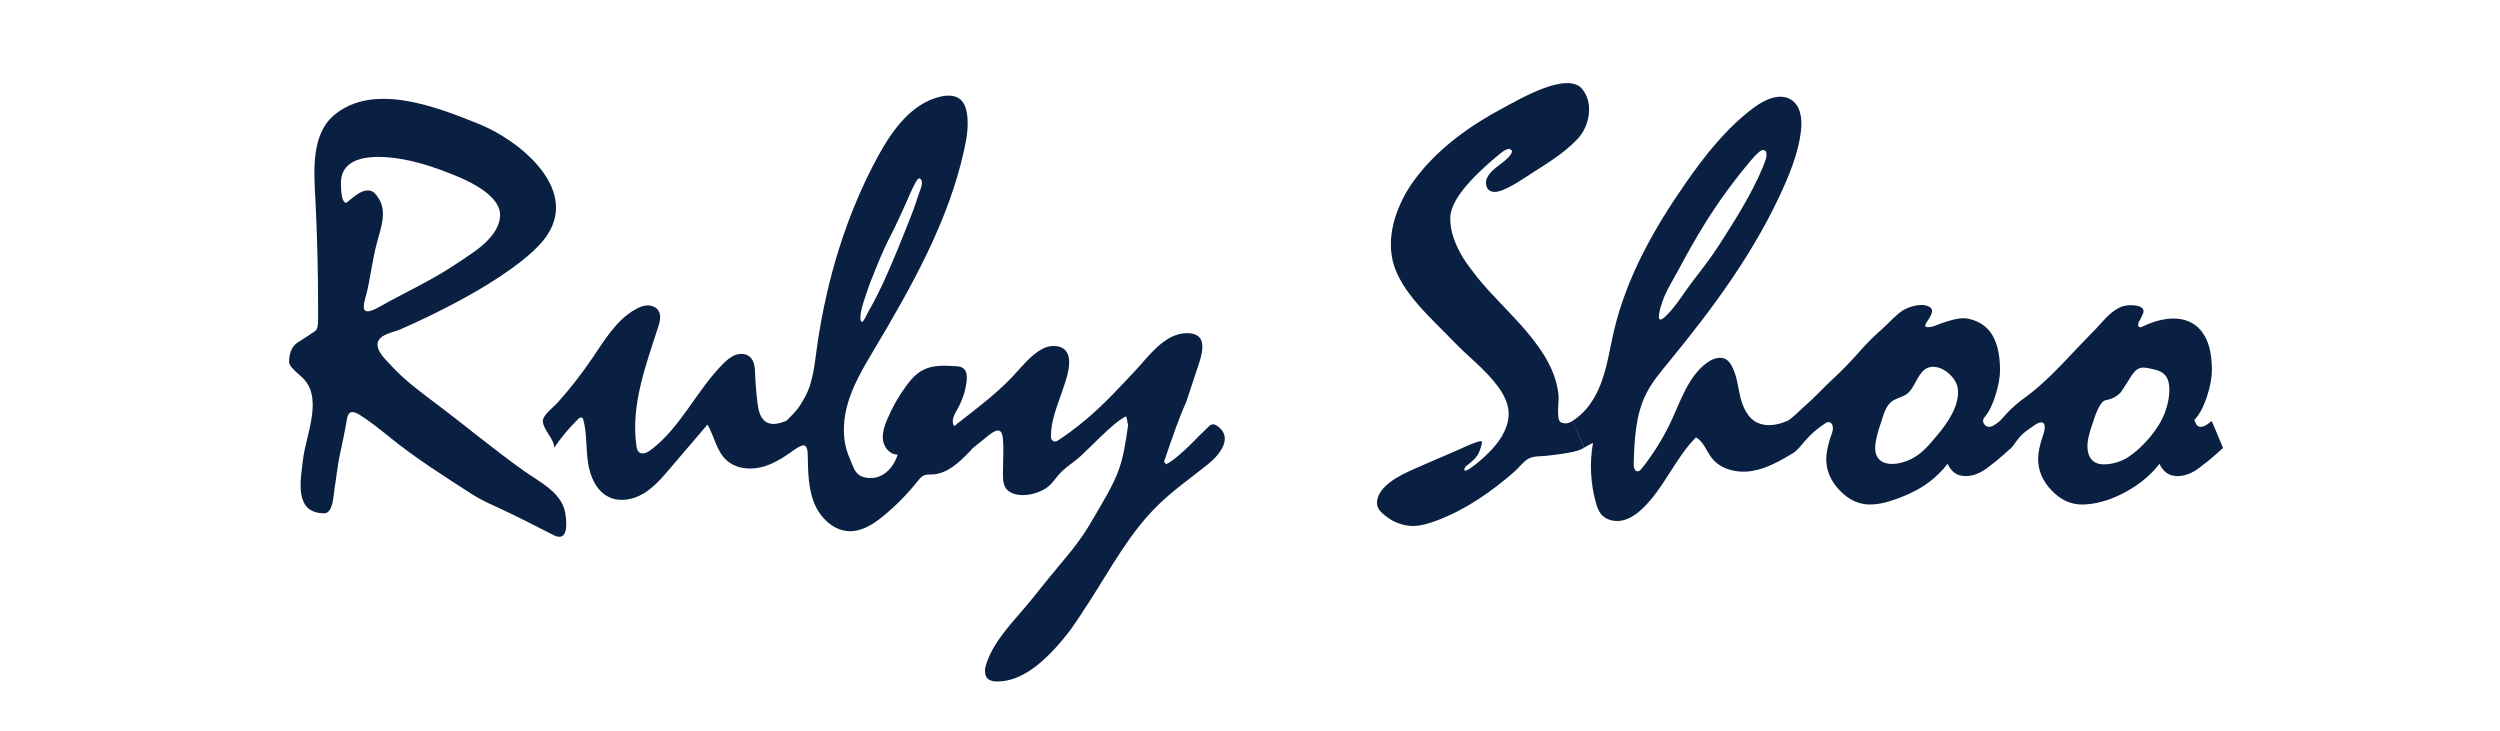
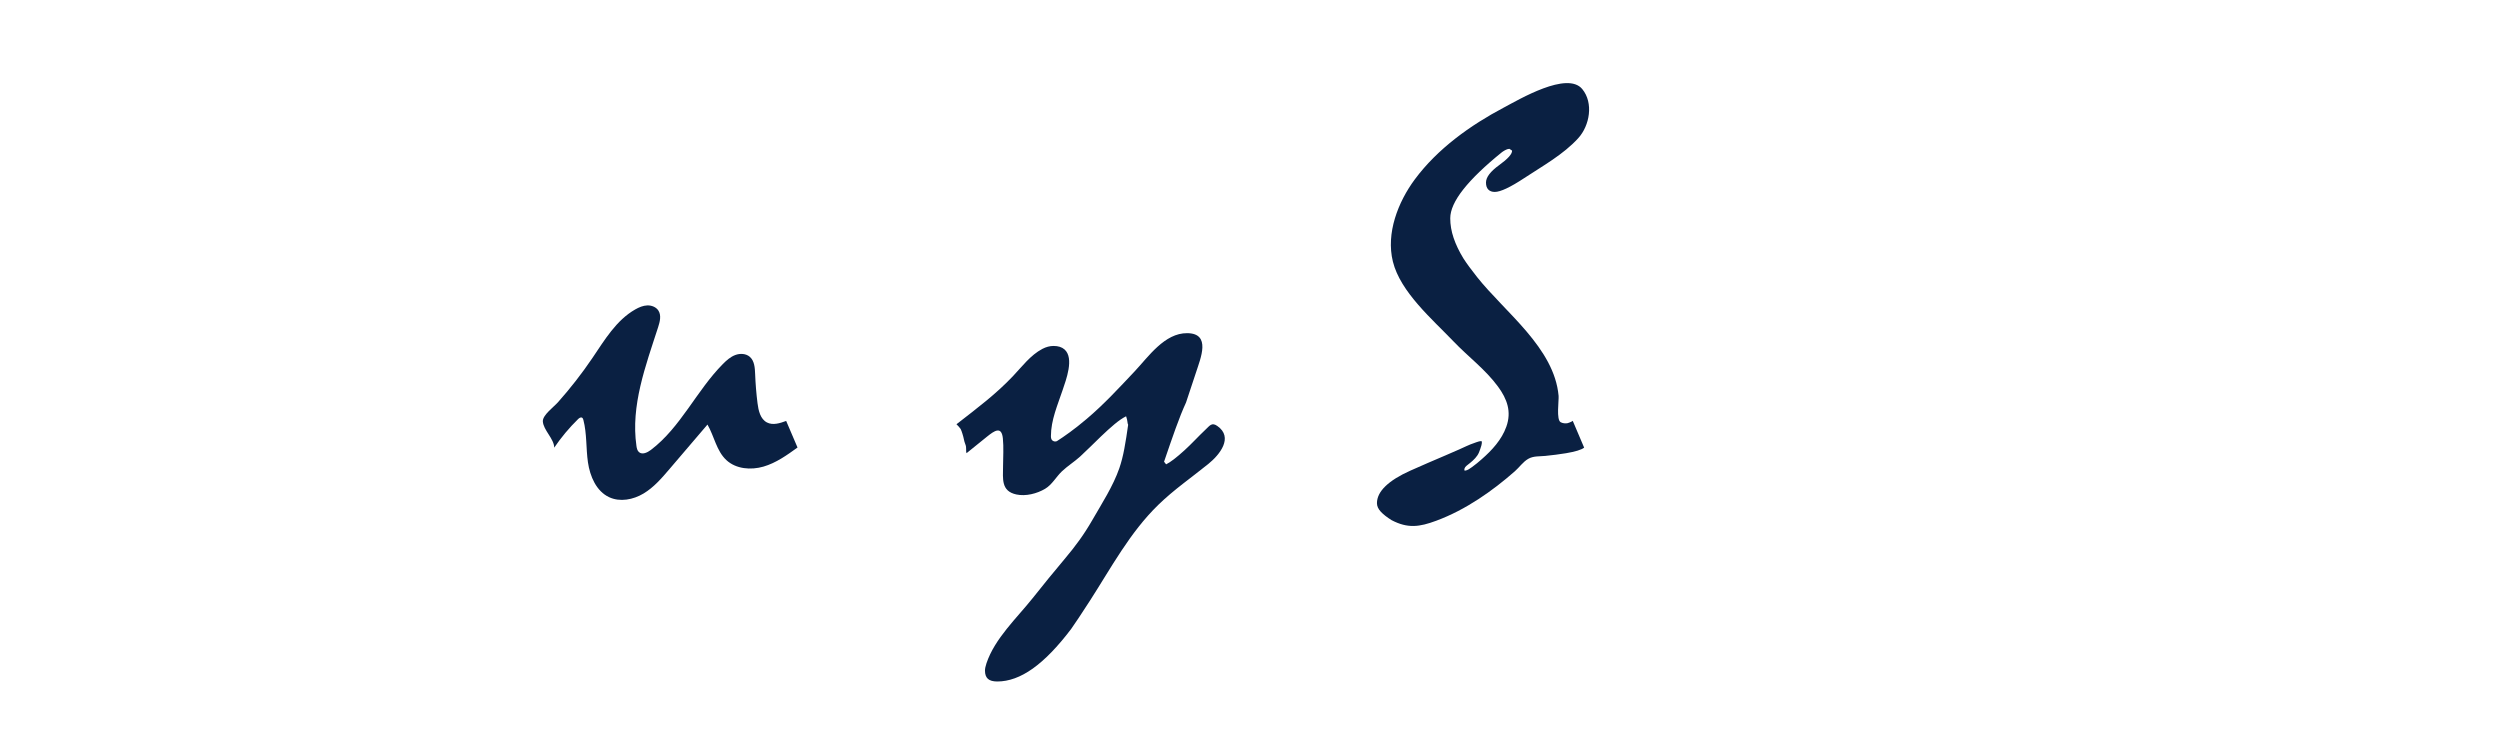
<svg xmlns="http://www.w3.org/2000/svg" version="1.1" x="0px" y="0px" width="308px" height="90px" viewBox="-35.613 -10.24 308 90" enable-background="new -35.613 -10.24 308 90" xml:space="preserve">
  <defs>
</defs>
-   <path fill="#0A2042" d="M10.902,32.117c-0.087,1,1.055,1.997,1.669,2.67c1.523,1.672,3.369,3.077,5.176,4.427  c3.746,2.801,7.381,5.856,11.225,8.587c1.87,1.328,4.574,2.601,5.038,5.08c0.2,1.073,0.479,3.782-1.423,2.806  c-2.44-1.251-4.854-2.483-7.348-3.632c-1.011-0.433-1.939-0.922-2.781-1.463c-3.35-2.156-6.911-4.407-10.001-6.921  c-1.299-1.06-2.359-1.866-3.178-2.42c-0.773-0.525-1.91-1.379-2.146,0.118c-0.245,1.563-0.601,3.059-0.916,4.603  c-0.269,1.319-0.394,2.668-0.616,3.993c-0.127,0.763-0.167,3.031-1.269,3.031c-3.773,0-2.905-4.136-2.618-6.612  c0.363-3.121,2.672-7.822-0.288-10.301C0.475,35.288,0,34.722,0,34.385c0-0.528,0.078-0.991,0.235-1.389  c0.156-0.398,0.391-0.716,0.704-0.958c0.794-0.505,1.529-0.986,2.202-1.442c0.168-0.096,0.282-0.259,0.344-0.488  c0.059-0.228,0.09-0.547,0.09-0.957v-0.775v-0.776c0-4.391-0.102-8.707-0.324-13.087C3.079,11.127,2.629,6.424,5.525,3.965  c4.883-4.148,12.789-0.969,17.875,1.073c5.002,2.008,12.831,8.263,7.941,14.319c-0.65,0.807-1.588,1.69-2.816,2.652  c-3.295,2.563-7.266,4.734-11.012,6.569c-1.26,0.618-2.534,1.205-3.818,1.768c-0.804,0.352-2.338,0.546-2.719,1.463  C10.935,31.908,10.912,32.011,10.902,32.117 M7.077,14.722c0.773-0.57,1.69-1.556,2.729-1.497c0.589,0.034,0.924,0.515,1.226,0.972  c1.048,1.584,0.299,3.633-0.157,5.285c-0.364,1.318-0.606,2.72-0.85,4.085c-0.124,0.693-0.25,1.389-0.407,2.076  c-0.147,0.641-0.412,1.295-0.412,1.958c0,1.076,1.571,0.162,1.992-0.076c3.183-1.797,6.498-3.279,9.529-5.344  c1.646-1.122,3.463-2.146,4.583-3.853c0.458-0.697,0.686-1.396,0.686-2.093c0-0.889-0.518-1.767-1.552-2.633  c-1.036-0.866-2.588-1.697-4.658-2.491c-1.758-0.698-3.358-1.208-4.802-1.533c-1.445-0.325-2.757-0.487-3.936-0.487  c-1.541,0-2.703,0.27-3.484,0.811c-0.783,0.542-1.174,1.342-1.174,2.4c0,0.818,0.06,1.438,0.181,1.859  C6.693,14.584,6.86,14.771,7.077,14.722" />
  <path fill="#0A2042" d="M31.265,41.623c0.016-0.757,1.353-1.731,1.861-2.303c1.524-1.712,2.936-3.522,4.222-5.419  c1.516-2.236,2.957-4.688,5.306-6.022c0.457-0.259,0.956-0.474,1.48-0.493c0.525-0.018,1.082,0.194,1.367,0.635  c0.384,0.594,0.185,1.377-0.033,2.05c-1.54,4.762-3.391,9.676-2.671,14.628c0.04,0.276,0.1,0.576,0.312,0.761  c0.404,0.354,1.033,0.061,1.462-0.265c3.686-2.789,5.623-7.311,8.879-10.592c0.445-0.449,0.931-0.883,1.523-1.104  c0.591-0.223,1.315-0.192,1.792,0.223c0.575,0.501,0.626,1.359,0.655,2.12c0.046,1.202,0.144,2.402,0.294,3.597  c0.114,0.909,0.348,1.948,1.162,2.368c0.725,0.377,1.602,0.096,2.367-0.188c0.467,1.092,0.933,2.184,1.399,3.275  c-1.309,0.944-2.652,1.905-4.202,2.354c-1.55,0.449-3.375,0.296-4.56-0.8c-1.225-1.13-1.497-2.939-2.332-4.382  c-1.559,1.826-3.118,3.651-4.676,5.476c-0.958,1.123-1.939,2.265-3.206,3.022c-1.266,0.758-2.889,1.075-4.227,0.453  c-1.586-0.737-2.366-2.568-2.618-4.301c-0.25-1.732-0.12-3.521-0.56-5.215c-0.028-0.107-0.066-0.224-0.16-0.28  c-0.162-0.098-0.361,0.043-0.498,0.176c-1.092,1.07-2.079,2.25-2.938,3.516c0-1.087-1.341-2.156-1.401-3.243  C31.265,41.654,31.265,41.639,31.265,41.623" />
-   <path fill="#0A2042" d="M61.244,41.619c1.456-1.383,1.675-1.82,2.271-2.868c1.107-1.947,1.253-4.422,1.581-6.636  c1.193-8.079,3.588-16.021,7.506-23.184c1.741-3.182,4.115-6.448,7.648-7.268c0.827-0.191,1.777-0.209,2.432,0.329  c0.525,0.433,0.746,1.134,0.843,1.808c0.214,1.473-0.033,2.972-0.353,4.425c-1.943,8.839-6.487,16.86-11.117,24.637  c-1.328,2.23-2.684,4.493-3.334,7.007c-0.537,2.067-0.55,4.378,0.352,6.349c0.336,0.735,0.531,1.72,1.272,2.135  c0.682,0.38,1.693,0.388,2.405,0.092c1.11-0.461,1.873-1.536,2.237-2.683c-0.893,0.038-1.639-0.793-1.796-1.674  c-0.158-0.879,0.131-1.774,0.474-2.6c0.595-1.433,1.362-2.794,2.269-4.053c0.598-0.831,1.282-1.638,2.193-2.103  c1.211-0.618,2.646-0.543,4.004-0.455c0.301,0.02,0.617,0.045,0.87,0.209c0.504,0.327,0.546,1.043,0.476,1.639  c-0.143,1.193-0.527,2.356-1.12,3.402c-0.376,0.662-0.841,1.481-0.425,2.119c0.305-0.188,0.609-0.379,0.913-0.568  c0.396,0.829,0.793,1.659,1.188,2.488c0.098,0.204,0.199,0.425,0.167,0.649c-0.034,0.242-0.213,0.434-0.383,0.608  c-1.278,1.314-2.744,2.717-4.574,2.79c-0.351,0.014-0.717-0.02-1.039,0.121c-0.31,0.137-0.53,0.417-0.742,0.682  c-1.24,1.559-2.641,2.986-4.175,4.257c-1.231,1.019-2.674,1.976-4.272,1.93c-1.99-0.057-3.642-1.71-4.361-3.566  c-0.718-1.857-0.708-3.901-0.756-5.893c-0.008-0.349-0.03-0.728-0.254-0.994c-0.226-0.268-0.581-0.063-1.201,0.265  C61.305,44.629,60.362,42.458,61.244,41.619 M77.968,12.269c-0.005-0.105-0.026-0.208-0.069-0.307  c-0.036-0.084-0.102-0.163-0.197-0.235c-0.145-0.022-0.313,0.14-0.505,0.489c-0.494,0.893-0.864,1.844-1.286,2.771  c-0.427,0.934-0.849,1.874-1.294,2.798c-0.39,0.806-0.814,1.568-1.248,2.519c-0.434,0.951-0.866,1.979-1.3,3.087  c-0.341,0.799-0.643,1.613-0.916,2.438c-0.269,0.817-0.584,1.671-0.72,2.521c-0.045,0.282-0.077,0.636,0.005,0.912  c0.151,0.502,0.551-0.362,0.647-0.557c0.381-0.771,0.671-1.197,1.01-1.871c0.376-0.744,0.762-1.484,1.109-2.241  c0.611-1.333,1.188-2.682,1.745-4.039c0.055-0.136,0.111-0.271,0.166-0.406c0.364-0.896,0.722-1.794,1.083-2.691  c0.542-1.341,0.892-2.257,1.366-3.75C77.683,13.336,77.988,12.701,77.968,12.269" />
  <path fill="#0A2042" d="M82.224,42.027c2.621-2.039,4.824-3.68,6.943-5.908c1.131-1.188,2.161-2.598,3.641-3.377  c0.459-0.239,0.918-0.361,1.377-0.361c0.577,0,1.028,0.143,1.354,0.433c1.215,1.082,0.175,3.767-0.236,4.998  c-0.619,1.854-1.443,3.697-1.443,5.69c0,0.24,0.054,0.409,0.163,0.506c0.107,0.096,0.235,0.145,0.379,0.145l0.181-0.036  c0.456-0.289,0.992-0.655,1.606-1.103c0.613-0.445,1.305-0.992,2.076-1.643c2.115-1.785,4.016-3.851,5.913-5.862  c1.691-1.793,3.681-4.732,6.48-4.703c2.964,0.031,1.639,3.091,1.075,4.842c-0.337,1.048-0.746,2.282-1.228,3.701  c-0.409,0.891-0.837,1.956-1.282,3.195c-0.445,1.241-0.92,2.606-1.425,4.099l0.251,0.324c0.504-0.24,1.254-0.812,2.25-1.715  c0.899-0.814,1.711-1.719,2.595-2.551c0.539-0.507,0.78-0.932,1.452-0.469c2.054,1.416,0.292,3.566-1.096,4.688  c-2.076,1.68-4.242,3.168-6.171,5.047c-3.5,3.409-5.787,7.722-8.406,11.789c-1.072,1.661-1.848,2.828-2.327,3.502  c-1.661,2.19-3.237,3.815-4.728,4.875c-1.492,1.059-2.947,1.588-4.366,1.588c-0.529,0-0.915-0.108-1.155-0.325  c-0.241-0.217-0.362-0.554-0.362-1.011c0-0.239,0.06-0.542,0.181-0.901c1.03-3.071,3.737-5.57,5.705-8.044  c1.286-1.619,2.588-3.224,3.92-4.802c1.336-1.584,2.381-3.001,3.427-4.819c1.165-2.026,2.563-4.181,3.322-6.383  c0.24-0.697,0.445-1.498,0.614-2.401c0.168-0.902,0.325-1.883,0.469-2.942c-0.048-0.096-0.078-0.223-0.09-0.378  c-0.012-0.158-0.066-0.381-0.162-0.669c-0.433,0.217-0.908,0.541-1.426,0.975c-0.518,0.433-1.078,0.938-1.679,1.517  c-0.852,0.817-1.679,1.661-2.549,2.459c-0.682,0.626-1.56,1.173-2.258,1.836c-0.718,0.686-1.202,1.635-2.07,2.149  c-1.003,0.597-2.385,0.948-3.543,0.696c-1.892-0.412-1.644-1.923-1.635-3.476c0.006-1.101,0.092-2.348-0.023-3.442  c-0.164-1.551-1.054-0.923-1.93-0.223c-0.482,0.386-1.872,1.503-2.545,2.056c-0.121-0.312,0.035-0.658-0.146-1.092  c-0.18-0.433-0.171-0.732-0.364-1.311c-0.047-0.145-0.146-0.461-0.218-0.583C82.66,42.488,82.319,42.099,82.224,42.027" />
  <path fill="#0A2042" d="M158.151,41.61l1.404,3.3c-0.337,0.264-1.078,0.492-2.221,0.685c-0.85,0.143-1.706,0.245-2.563,0.333  c-0.721,0.074-1.464-0.011-2.111,0.365c-0.643,0.373-1.088,1.041-1.64,1.525c-1.412,1.243-2.902,2.403-4.481,3.432  c-1.637,1.065-3.376,1.988-5.21,2.667c-2.059,0.764-3.496,0.974-5.495-0.071c-0.578-0.359-1.024-0.709-1.336-1.046  c-0.313-0.338-0.47-0.687-0.47-1.048c0-0.722,0.349-1.42,1.047-2.094s1.721-1.313,3.069-1.914c1.438-0.643,2.882-1.264,4.33-1.88  c0.563-0.238,1.124-0.481,1.681-0.731c0.292-0.129,0.583-0.264,0.872-0.398c0.336-0.156,0.681-0.295,1.032-0.412  c0.123-0.042,0.89-0.354,0.896-0.135c0.008,0.313-0.105,0.616-0.205,0.907c-0.093,0.271-0.184,0.524-0.345,0.765  c-0.321,0.479-0.78,0.843-1.229,1.193c-0.201,0.158-0.396,0.326-0.377,0.604c0.002,0.028,0.006,0.061,0.03,0.077  c0.016,0.01,0.036,0.01,0.055,0.009c0.313-0.028,0.623-0.273,0.868-0.448c0.414-0.294,0.803-0.624,1.185-0.96  c1.261-1.104,2.461-2.4,3.032-4.006c0.661-1.855,0.1-3.405-1.029-4.943c-1.558-2.121-3.677-3.678-5.479-5.564  c-2.594-2.711-6.545-6.079-7.471-9.838c-0.86-3.494,0.634-7.332,2.701-10.121c2.806-3.782,6.84-6.669,10.969-8.851  c1.912-1.011,7.813-4.518,9.661-2.278c1.413,1.712,0.918,4.496-0.49,6.047c-1.818,2.005-4.403,3.435-6.641,4.911  c-1.732,1.144-2.948,1.715-3.646,1.715c-0.338,0-0.603-0.095-0.794-0.289c-0.192-0.192-0.289-0.481-0.289-0.867  c0-0.649,0.542-1.365,1.625-2.148c1.083-0.782,1.612-1.377,1.589-1.788l-0.325-0.216c-0.121,0-0.26,0.036-0.416,0.108  c-0.156,0.071-0.318,0.169-0.486,0.288c-2.119,1.709-3.714,3.245-4.785,4.604s-1.605,2.545-1.605,3.556  c0,0.794,0.138,1.601,0.414,2.419s0.68,1.661,1.21,2.527c0.386,0.602,0.944,1.366,1.679,2.292c3.442,4.342,9.52,8.727,10.046,14.644  c0.048,0.543-0.31,2.961,0.263,3.247c0.263,0.132,0.555,0.166,0.842,0.113C157.573,41.887,157.978,41.744,158.151,41.61" />
-   <path fill="#0A2042" d="M158.112,41.637c0.106-0.096,0.218-0.16,0.404-0.294c0.306-0.22,0.594-0.466,0.86-0.73  c1.103-1.093,1.856-2.5,2.371-3.953c0.699-1.979,0.998-4.073,1.475-6.116c1.544-6.613,4.952-12.646,8.833-18.219  c2.402-3.449,5.046-6.805,8.417-9.316c1.357-1.01,3.262-1.877,4.655-0.916c1.154,0.796,1.303,2.44,1.136,3.833  c-0.271,2.267-1.064,4.438-1.977,6.532c-3.512,8.055-8.797,15.205-14.379,21.99c-0.991,1.208-2.003,2.417-2.708,3.811  c-1.331,2.642-1.448,5.706-1.541,8.662c-0.012,0.39,0.107,0.919,0.496,0.907c0.204-0.006,0.358-0.178,0.485-0.335  c1.45-1.813,2.711-3.847,3.693-5.973c1.16-2.514,2.066-5.337,4.27-7.014c0.712-0.542,1.725-0.933,2.478-0.446  c0.284,0.183,0.487,0.469,0.65,0.765c0.648,1.18,0.755,2.571,1.073,3.879c0.317,1.309,0.976,2.682,2.222,3.191  c1.129,0.462,2.416,0.207,3.566-0.286c0.406,0.85,0.813,1.696,1.22,2.545c0.107,0.225,0.222,0.783,0.222,0.783  s-0.419,0.45-0.695,0.618c-1.59,0.952-3.234,1.912-5.062,2.224c-1.828,0.311-3.907-0.161-5.032-1.635  c-0.646-0.845-0.986-1.998-1.924-2.497c-2.556,2.587-3.903,6.189-6.521,8.712c-0.703,0.676-1.519,1.281-2.468,1.505  c-0.949,0.227-2.05,0.005-2.678-0.742c-0.339-0.406-0.513-0.923-0.655-1.432c-0.667-2.387-0.789-4.925-0.355-7.365  c-0.473,0.232-0.663,0.313-1.079,0.59c-0.389-0.882-0.778-1.763-1.168-2.646C158.253,41.944,158.112,41.637,158.112,41.637   M181.557,8.254c-0.265,0-0.795,0.476-1.589,1.426c-2.008,2.402-3.866,4.933-5.519,7.593c-1.153,1.855-2.239,3.785-3.266,5.717  c-0.696,1.311-1.513,2.523-1.984,3.932c-0.195,0.589-0.447,1.296-0.434,1.924c0.015,0.64,0.677,0.023,0.869-0.165  c1.27-1.227,2.22-2.874,3.294-4.271c1.137-1.477,2.284-2.951,3.291-4.522c1.956-3.052,3.96-6.197,5.354-9.541  c0.301-0.722,0.452-1.228,0.452-1.517c0-0.168-0.03-0.306-0.091-0.414C181.875,8.308,181.75,8.254,181.557,8.254" />
-   <path fill="#0A2042" d="M184.569,41.623c0.61-0.288,1.483-1.255,2.222-1.89c1.165-0.999,2.116-2.084,3.243-3.129  c1.177-1.089,2.301-2.235,3.365-3.434c0.083-0.094,0.165-0.187,0.246-0.282c0.818-0.936,1.728-1.809,2.659-2.632  c0.848-0.75,1.587-1.665,2.553-2.274c0.594-0.375,1.429-0.614,2.126-0.65c0.392-0.021,1.209,0.101,1.396,0.517  c0.158,0.35-0.148,0.837-0.31,1.132c-0.117,0.215-0.777,0.988-0.357,1.065c0.691,0.127,1.372-0.318,2.028-0.518  c1.016-0.306,2.096-0.722,3.164-0.497c0.988,0.208,1.923,0.701,2.567,1.489c0.88,1.071,1.319,2.69,1.319,4.857  c0,0.41-0.049,0.891-0.145,1.444c-0.097,0.554-0.253,1.155-0.47,1.806c-0.24,0.721-0.5,1.323-0.777,1.805  c-0.18,0.313-0.429,0.576-0.62,0.881c-0.23,0.37,0.064,0.875,0.445,0.998c0.297,0.098,0.596-0.027,0.849-0.179  c0.061-0.036,0.701-0.468,0.682-0.509c0.24,0.531,0.475,1.079,0.704,1.643c0.229,0.567,0.463,1.126,0.704,1.679  c-0.434,0.386-0.855,0.759-1.264,1.119c-0.409,0.362-0.844,0.712-1.3,1.049c-0.554,0.456-1.078,0.787-1.571,0.992  c-0.493,0.206-0.98,0.307-1.462,0.307c-0.554,0-1.011-0.132-1.372-0.396c-0.36-0.265-0.649-0.638-0.866-1.12  c-0.603,0.795-1.331,1.523-2.185,2.185c-1.062,0.822-2.268,1.441-3.518,1.926c-1.229,0.476-2.535,0.909-3.867,0.909  c-1.371,0-2.611-0.578-3.719-1.734c-1.106-1.154-1.66-2.442-1.66-3.862c0-0.578,0.132-1.342,0.397-2.294  c0.16-0.575,0.553-1.221,0.381-1.838c-0.059-0.21-0.228-0.407-0.445-0.428c-0.18-0.019-0.348,0.081-0.499,0.182  c-0.907,0.594-1.714,1.293-2.423,2.107c-0.278,0.317-0.485,0.584-0.77,0.897c-0.191-0.553-0.6-0.987-0.841-1.553  S184.858,42.154,184.569,41.623 M201.956,35.047c-1.177,0.42-1.534,2.106-2.358,3.003c-0.54,0.587-1.427,0.684-2.08,1.124  c-0.787,0.529-1.079,1.662-1.35,2.522c-0.266,0.746-0.458,1.385-0.578,1.915c-0.121,0.528-0.181,0.974-0.181,1.334  c0,1.934,1.712,2.225,3.264,1.805c2.111-0.571,3.109-1.855,4.463-3.464c1.221-1.451,2.745-3.678,2.439-5.697  c-0.189-1.247-1.528-2.484-2.791-2.625C202.466,34.927,202.194,34.961,201.956,35.047" />
-   <path fill="#0A2042" d="M210.706,41.696c0,0,0.771-0.85,0.996-1.09c0.564-0.604,1.38-1.309,2.046-1.785  c3.177-2.273,5.806-5.497,8.56-8.246c1.013-1.011,1.888-2.3,3.214-2.925c0.41-0.193,0.854-0.289,1.336-0.289  c0.529,0,0.933,0.066,1.21,0.199c0.363,0.173,0.496,0.461,0.335,0.841c-0.087,0.207-0.183,0.413-0.281,0.615  c-0.097,0.198-0.244,0.381-0.295,0.599c-0.034,0.144-0.036,0.377,0.136,0.449c0.164,0.068,0.349-0.054,0.494-0.122  c2.261-1.075,5.317-1.62,7.121,0.578c0.879,1.072,1.318,2.69,1.318,4.857c0,0.409-0.049,0.891-0.145,1.445  c-0.097,0.553-0.254,1.154-0.47,1.804c-0.24,0.722-0.5,1.325-0.776,1.806c-0.276,0.481-0.536,0.832-0.776,1.048  c0.097,0.312,0.204,0.535,0.325,0.667c0.12,0.134,0.276,0.198,0.47,0.198c0.192,0,0.391-0.06,0.596-0.18  c0.204-0.12,0.451-0.301,0.74-0.541c0.24,0.529,0.474,1.077,0.704,1.643c0.229,0.565,0.463,1.126,0.704,1.678  c-0.434,0.386-0.855,0.76-1.264,1.12c-0.409,0.362-0.843,0.71-1.3,1.047c-0.555,0.457-1.078,0.788-1.572,0.994  c-0.492,0.204-0.979,0.306-1.461,0.306c-0.554,0-1.011-0.132-1.372-0.397c-0.36-0.264-0.649-0.636-0.866-1.119  c-0.603,0.795-1.33,1.523-2.185,2.185c-2.004,1.552-4.802,2.835-7.385,2.835c-1.371,0-2.611-0.578-3.719-1.733  c-1.106-1.155-1.66-2.442-1.66-3.862c0-0.78,0.189-1.549,0.397-2.294c0.121-0.438,0.737-1.828,0.209-2.169  c-0.356-0.229-0.953,0.209-1.229,0.41c-0.541,0.395-1.14,0.747-1.58,1.253c-0.491,0.563-0.751,1.045-1.184,1.511  c-0.256-0.5-0.652-1.012-0.873-1.529C210.984,42.938,211.025,42.209,210.706,41.696 M228.07,35.096  c-0.56,0.151-0.91,0.677-1.213,1.148c-0.337,0.554-0.722,1.156-1.154,1.806c-0.266,0.288-0.548,0.512-0.85,0.669  c-0.301,0.156-0.644,0.27-1.028,0.342c-0.241,0.024-0.494,0.259-0.76,0.705c-0.265,0.445-0.528,1.088-0.793,1.932  c-0.266,0.745-0.457,1.384-0.578,1.913c-0.356,1.557-0.088,3.357,1.878,3.357c1.047,0,2.178-0.343,3.051-0.921  c1.783-1.181,3.743-3.447,4.482-5.462c0.36-0.98,0.597-2.074,0.538-3.123c-0.068-1.232-0.626-1.927-1.824-2.174  c-0.512-0.105-1.078-0.304-1.618-0.22C228.156,35.076,228.112,35.084,228.07,35.096" />
</svg>